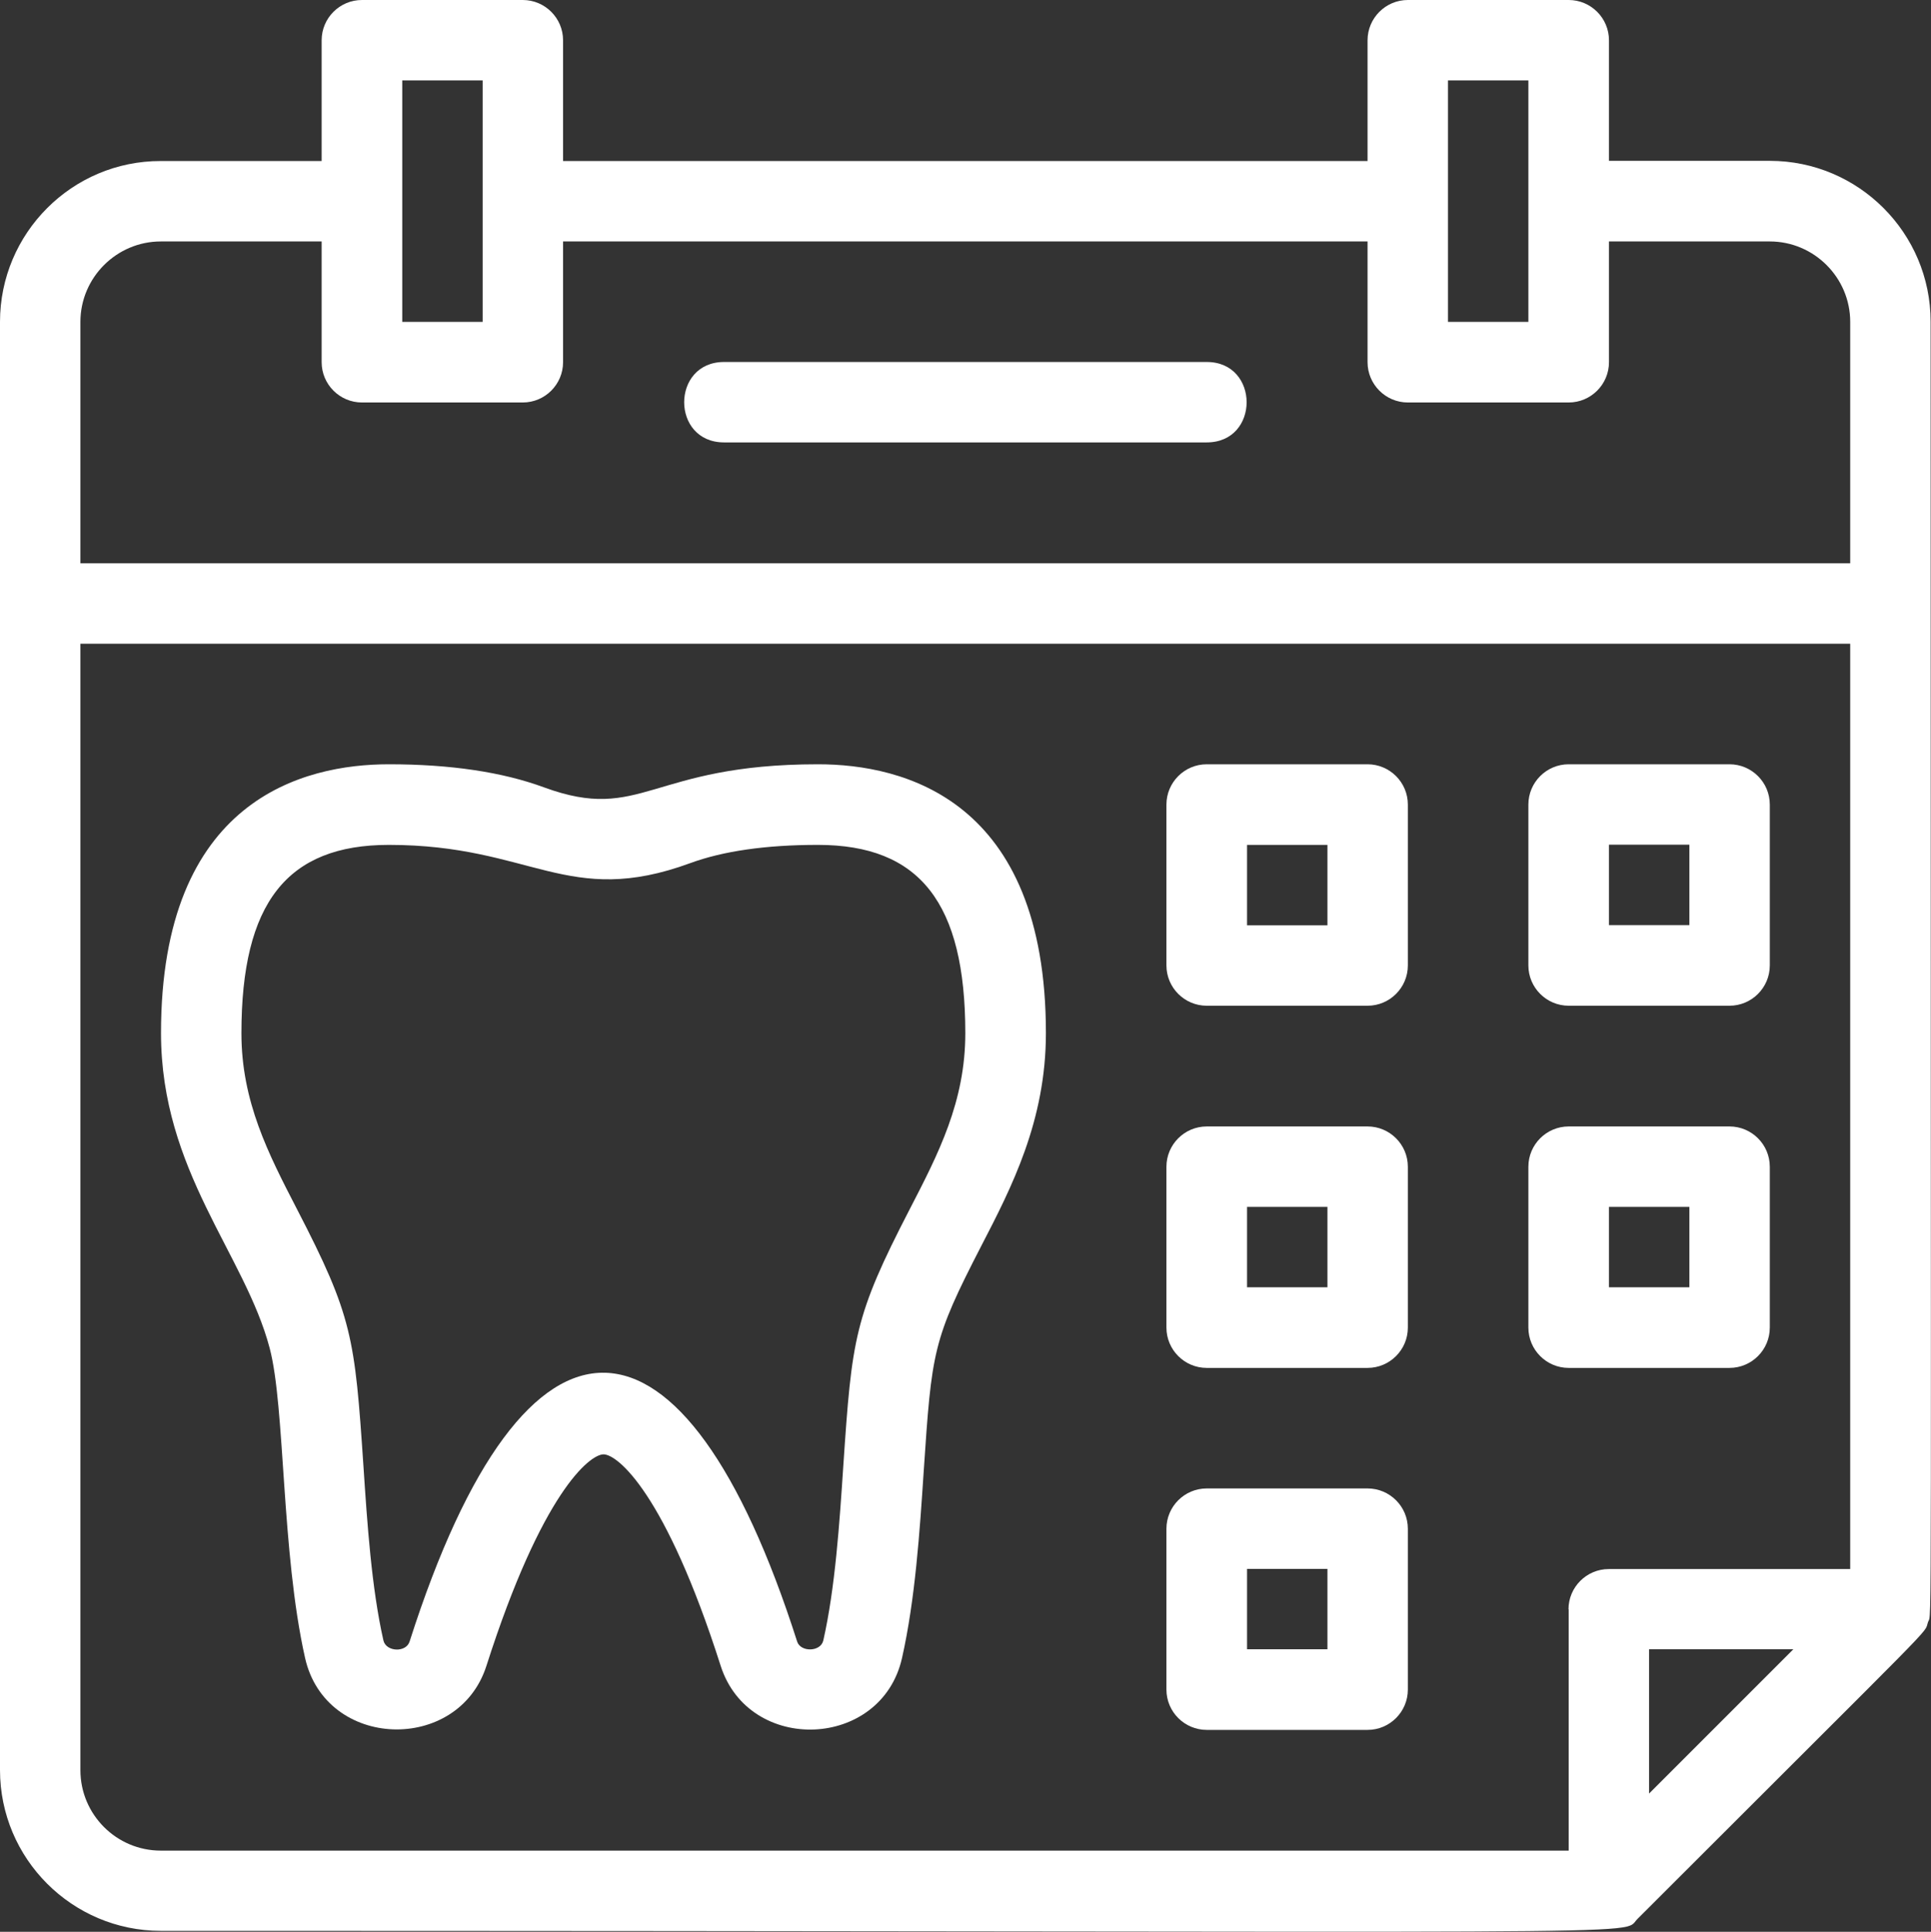
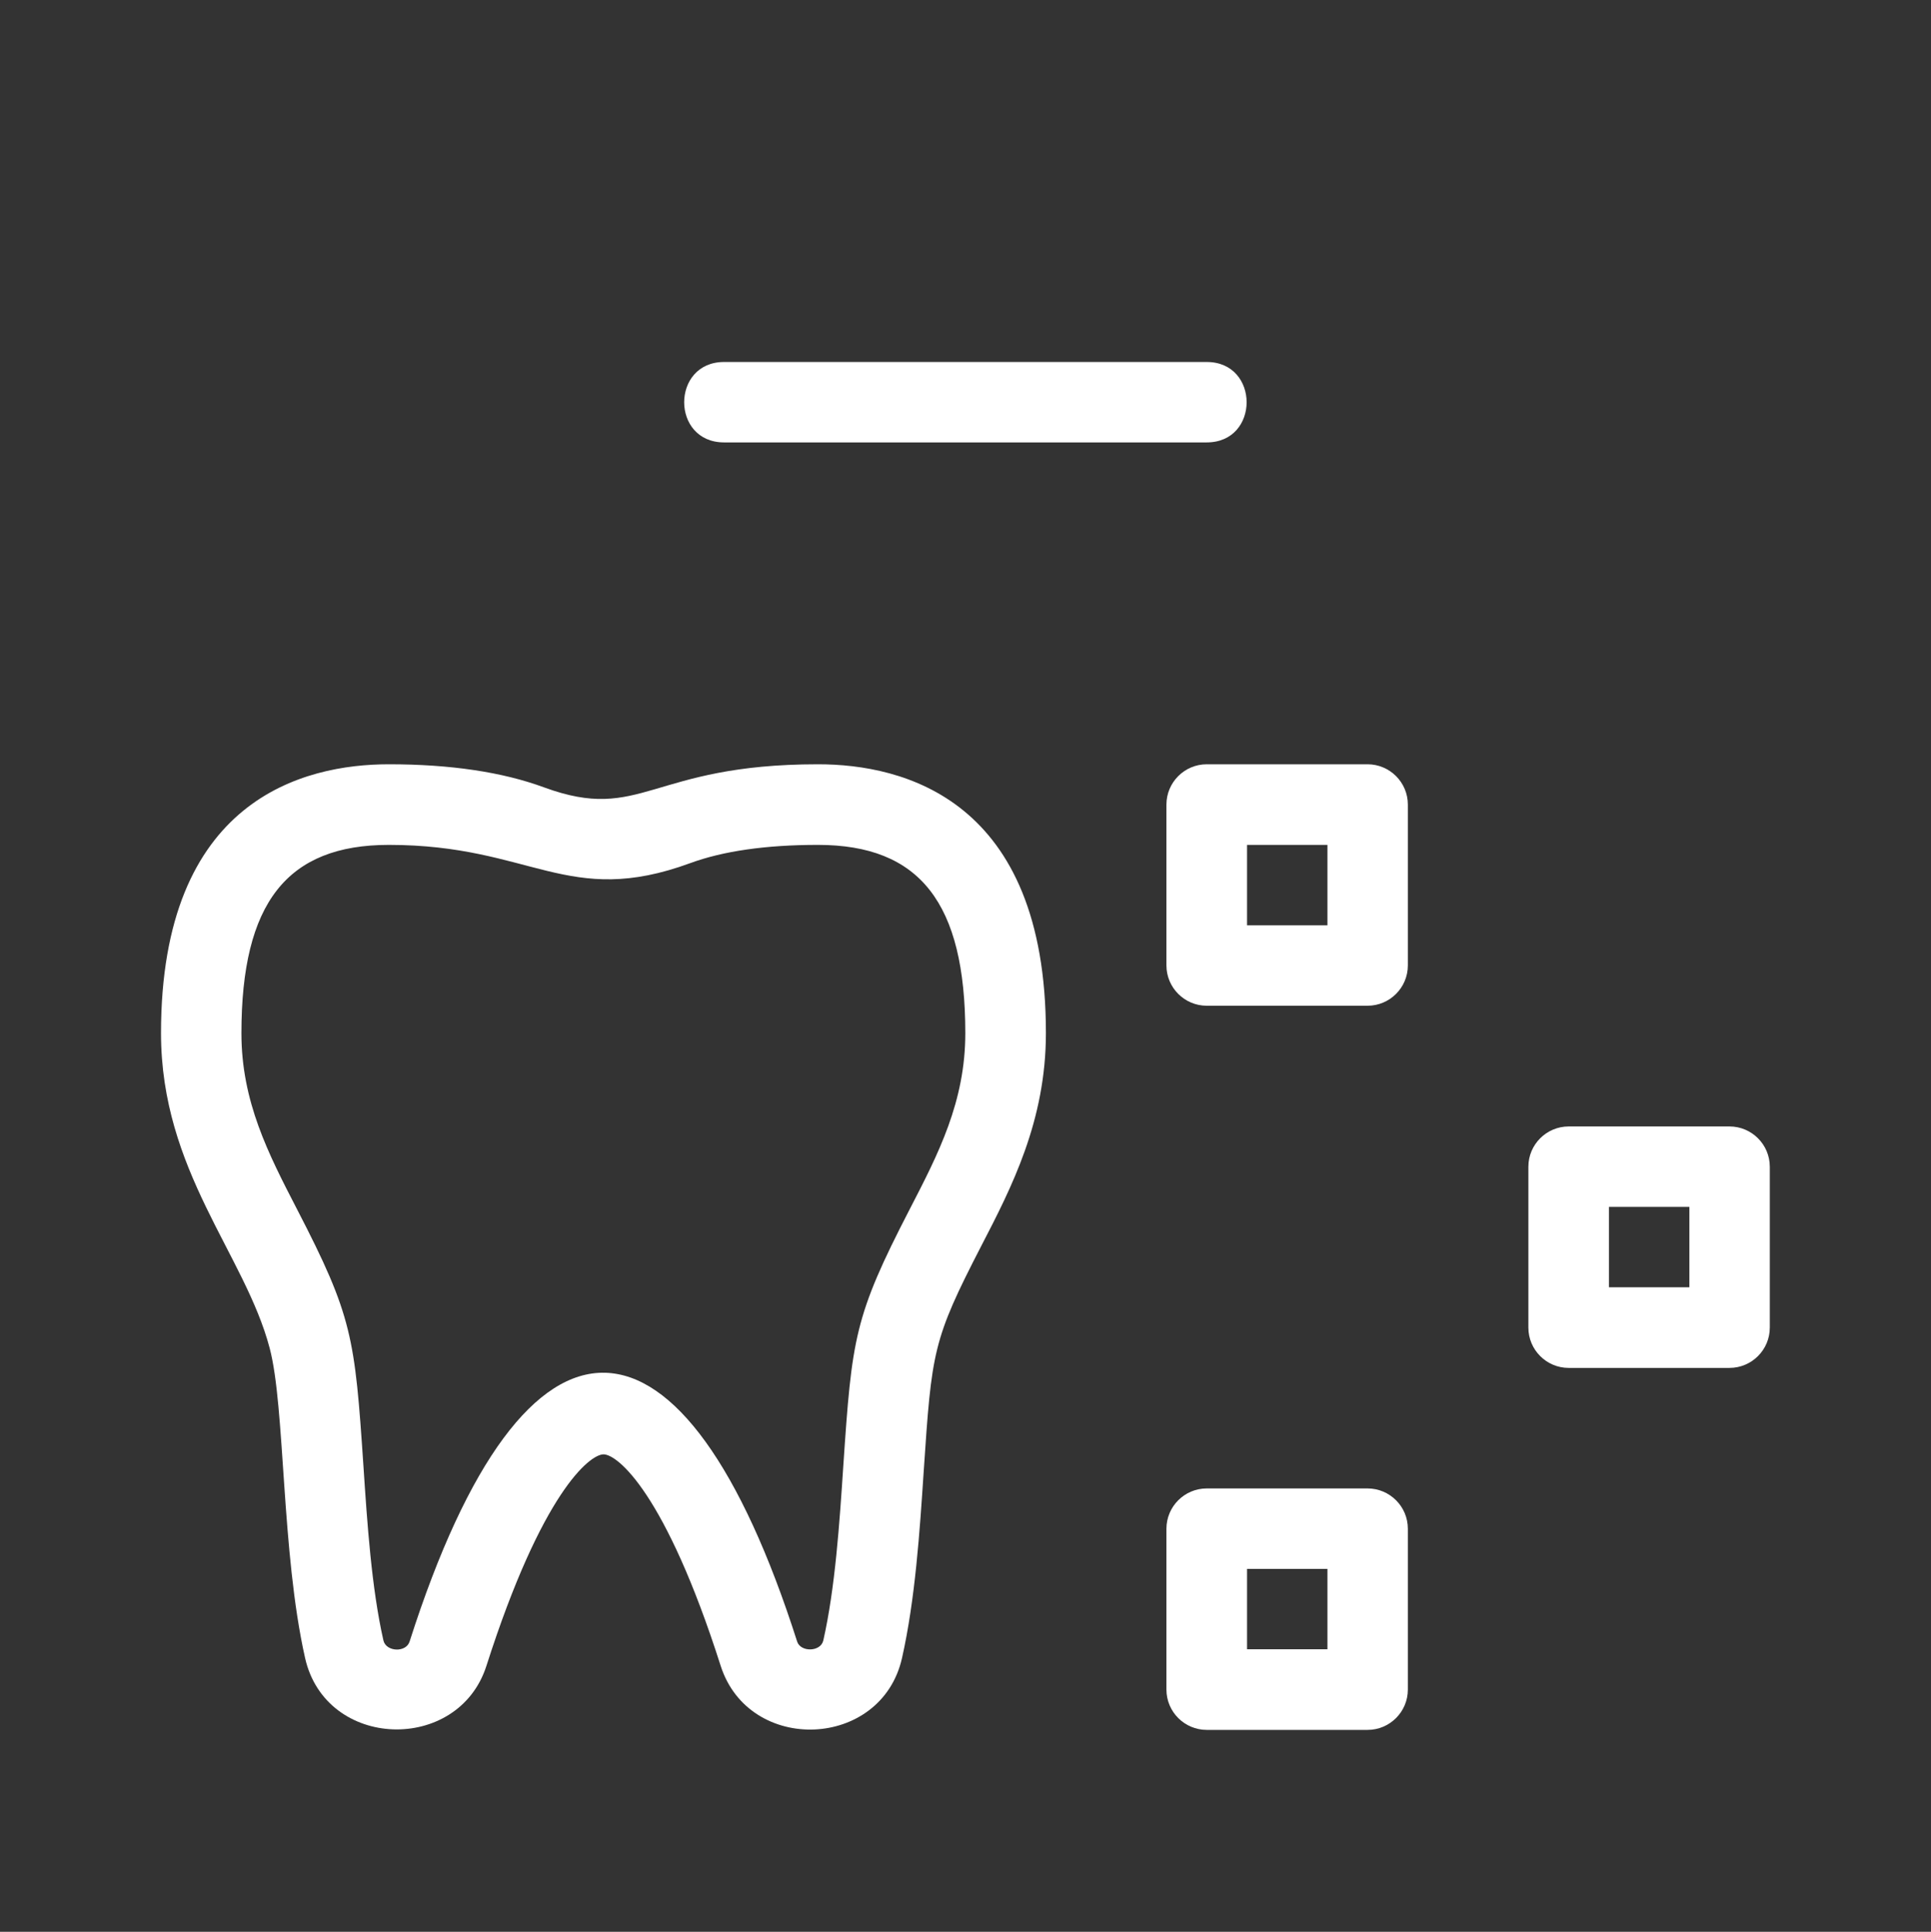
<svg xmlns="http://www.w3.org/2000/svg" id="katman_1" data-name="katman 1" viewBox="0 0 102.54 102.57">
  <rect x="0" y="0" width="102.54" height="102.57" fill="#333333" stroke="none" />
  <defs>
    <style>
      .cls-1 {
        fill: #fff;
      }
    </style>
  </defs>
-   <path class="cls-1" d="M93.98,8.54h-8.54V2.14c0-1.18-.96-2.14-2.14-2.14h-8.54c-1.18,0-2.14.96-2.14,2.14v6.41H29.9V2.14c0-1.18-.96-2.14-2.14-2.14h-8.54c-1.18,0-2.14.96-2.14,2.14v6.41h-8.54C3.83,8.54,0,12.38,0,17.09v76.89c0,4.71,3.83,8.54,8.54,8.54,81.91,0,77.48.3,78.41-.63,16.43-16.43,15.19-15.06,15.43-15.76.22-.63.14,3.58.14-69.05,0-4.71-3.83-8.54-8.54-8.54ZM76.89,4.27h4.27v12.82h-4.27V4.27ZM21.36,4.27h4.27v12.82h-4.27V4.27ZM4.27,17.09c0-2.35,1.92-4.27,4.27-4.27h8.54v6.41c0,1.18.96,2.14,2.14,2.14h8.54c1.18,0,2.14-.96,2.14-2.14v-6.41h42.72v6.41c0,1.18.96,2.14,2.14,2.14h8.54c1.18,0,2.14-.96,2.14-2.14v-6.41h8.54c2.35,0,4.27,1.92,4.27,4.27v12.82H4.27v-12.82ZM83.3,85.44v12.82H8.54c-2.36,0-4.27-1.92-4.27-4.27v-59.81h93.98v49.13h-12.82c-1.18,0-2.14.96-2.14,2.14ZM87.57,95.23v-7.66h7.66l-7.66,7.66Z" />
  <path class="cls-1" d="M64.08,19.22h-25.63c-2.82,0-2.83,4.27,0,4.27h25.63c2.83,0,2.82-4.27,0-4.27Z" />
  <path class="cls-1" d="M43.43,40.58c-8.92,0-9.34,3.13-14.53,1.23-2.22-.82-4.99-1.23-8.25-1.23-4.52,0-12.1,1.85-12.1,14.27,0,7.33,4.45,11.73,5.77,16.73.83,3.14.61,10.8,1.88,16.45,1.1,4.89,8.14,5.08,9.63.42,2.95-9.22,5.49-11.23,6.22-11.23s3.28,2.02,6.22,11.23c1.51,4.71,8.54,4.44,9.63-.42.7-3.11.94-6.71,1.15-9.9.43-6.39.47-6.96,3.06-11.98,1.61-3.11,3.43-6.64,3.43-11.3,0-12.42-7.58-14.27-12.1-14.27ZM48.31,64.2c-2.95,5.71-3.07,6.83-3.53,13.65-.2,3.03-.43,6.46-1.06,9.25-.14.62-1.21.63-1.39.06-5.97-18.69-14.39-19.37-20.58,0-.19.6-1.25.55-1.39-.06-.63-2.78-.86-6.22-1.06-9.25-.46-6.85-.58-7.95-3.53-13.65-1.52-2.94-2.95-5.71-2.95-9.34,0-6.92,2.42-10,7.83-10,7.59,0,9.48,3.36,16,.97,1.74-.64,4.02-.97,6.78-.97,5.42,0,7.83,3.09,7.83,10,0,3.63-1.43,6.4-2.95,9.34Z" />
  <path class="cls-1" d="M72.62,40.58h-8.54c-1.18,0-2.14.96-2.14,2.14v8.54c0,1.18.96,2.14,2.14,2.14h8.54c1.18,0,2.14-.96,2.14-2.14v-8.54c0-1.18-.96-2.14-2.14-2.14ZM70.49,49.13h-4.27v-4.27h4.27v4.27Z" />
-   <path class="cls-1" d="M83.3,53.4h8.54c1.18,0,2.14-.96,2.14-2.14v-8.54c0-1.18-.96-2.14-2.14-2.14h-8.54c-1.18,0-2.14.96-2.14,2.14v8.54c0,1.18.96,2.14,2.14,2.14ZM85.44,44.85h4.27v4.27h-4.27v-4.27Z" />
-   <path class="cls-1" d="M72.62,59.81h-8.54c-1.18,0-2.14.96-2.14,2.14v8.54c0,1.18.96,2.14,2.14,2.14h8.54c1.18,0,2.14-.96,2.14-2.14v-8.54c0-1.18-.96-2.14-2.14-2.14ZM70.49,68.35h-4.27v-4.27h4.27v4.27Z" />
  <path class="cls-1" d="M72.62,79.03h-8.54c-1.18,0-2.14.96-2.14,2.14v8.54c0,1.18.96,2.14,2.14,2.14h8.54c1.18,0,2.14-.96,2.14-2.14v-8.54c0-1.18-.96-2.14-2.14-2.14ZM70.49,87.57h-4.27v-4.27h4.27v4.27Z" />
  <path class="cls-1" d="M93.98,70.49v-8.54c0-1.18-.96-2.14-2.14-2.14h-8.54c-1.18,0-2.14.96-2.14,2.14v8.54c0,1.18.96,2.14,2.14,2.14h8.54c1.18,0,2.14-.96,2.14-2.14ZM89.71,68.35h-4.27v-4.27h4.27v4.27Z" />
</svg>